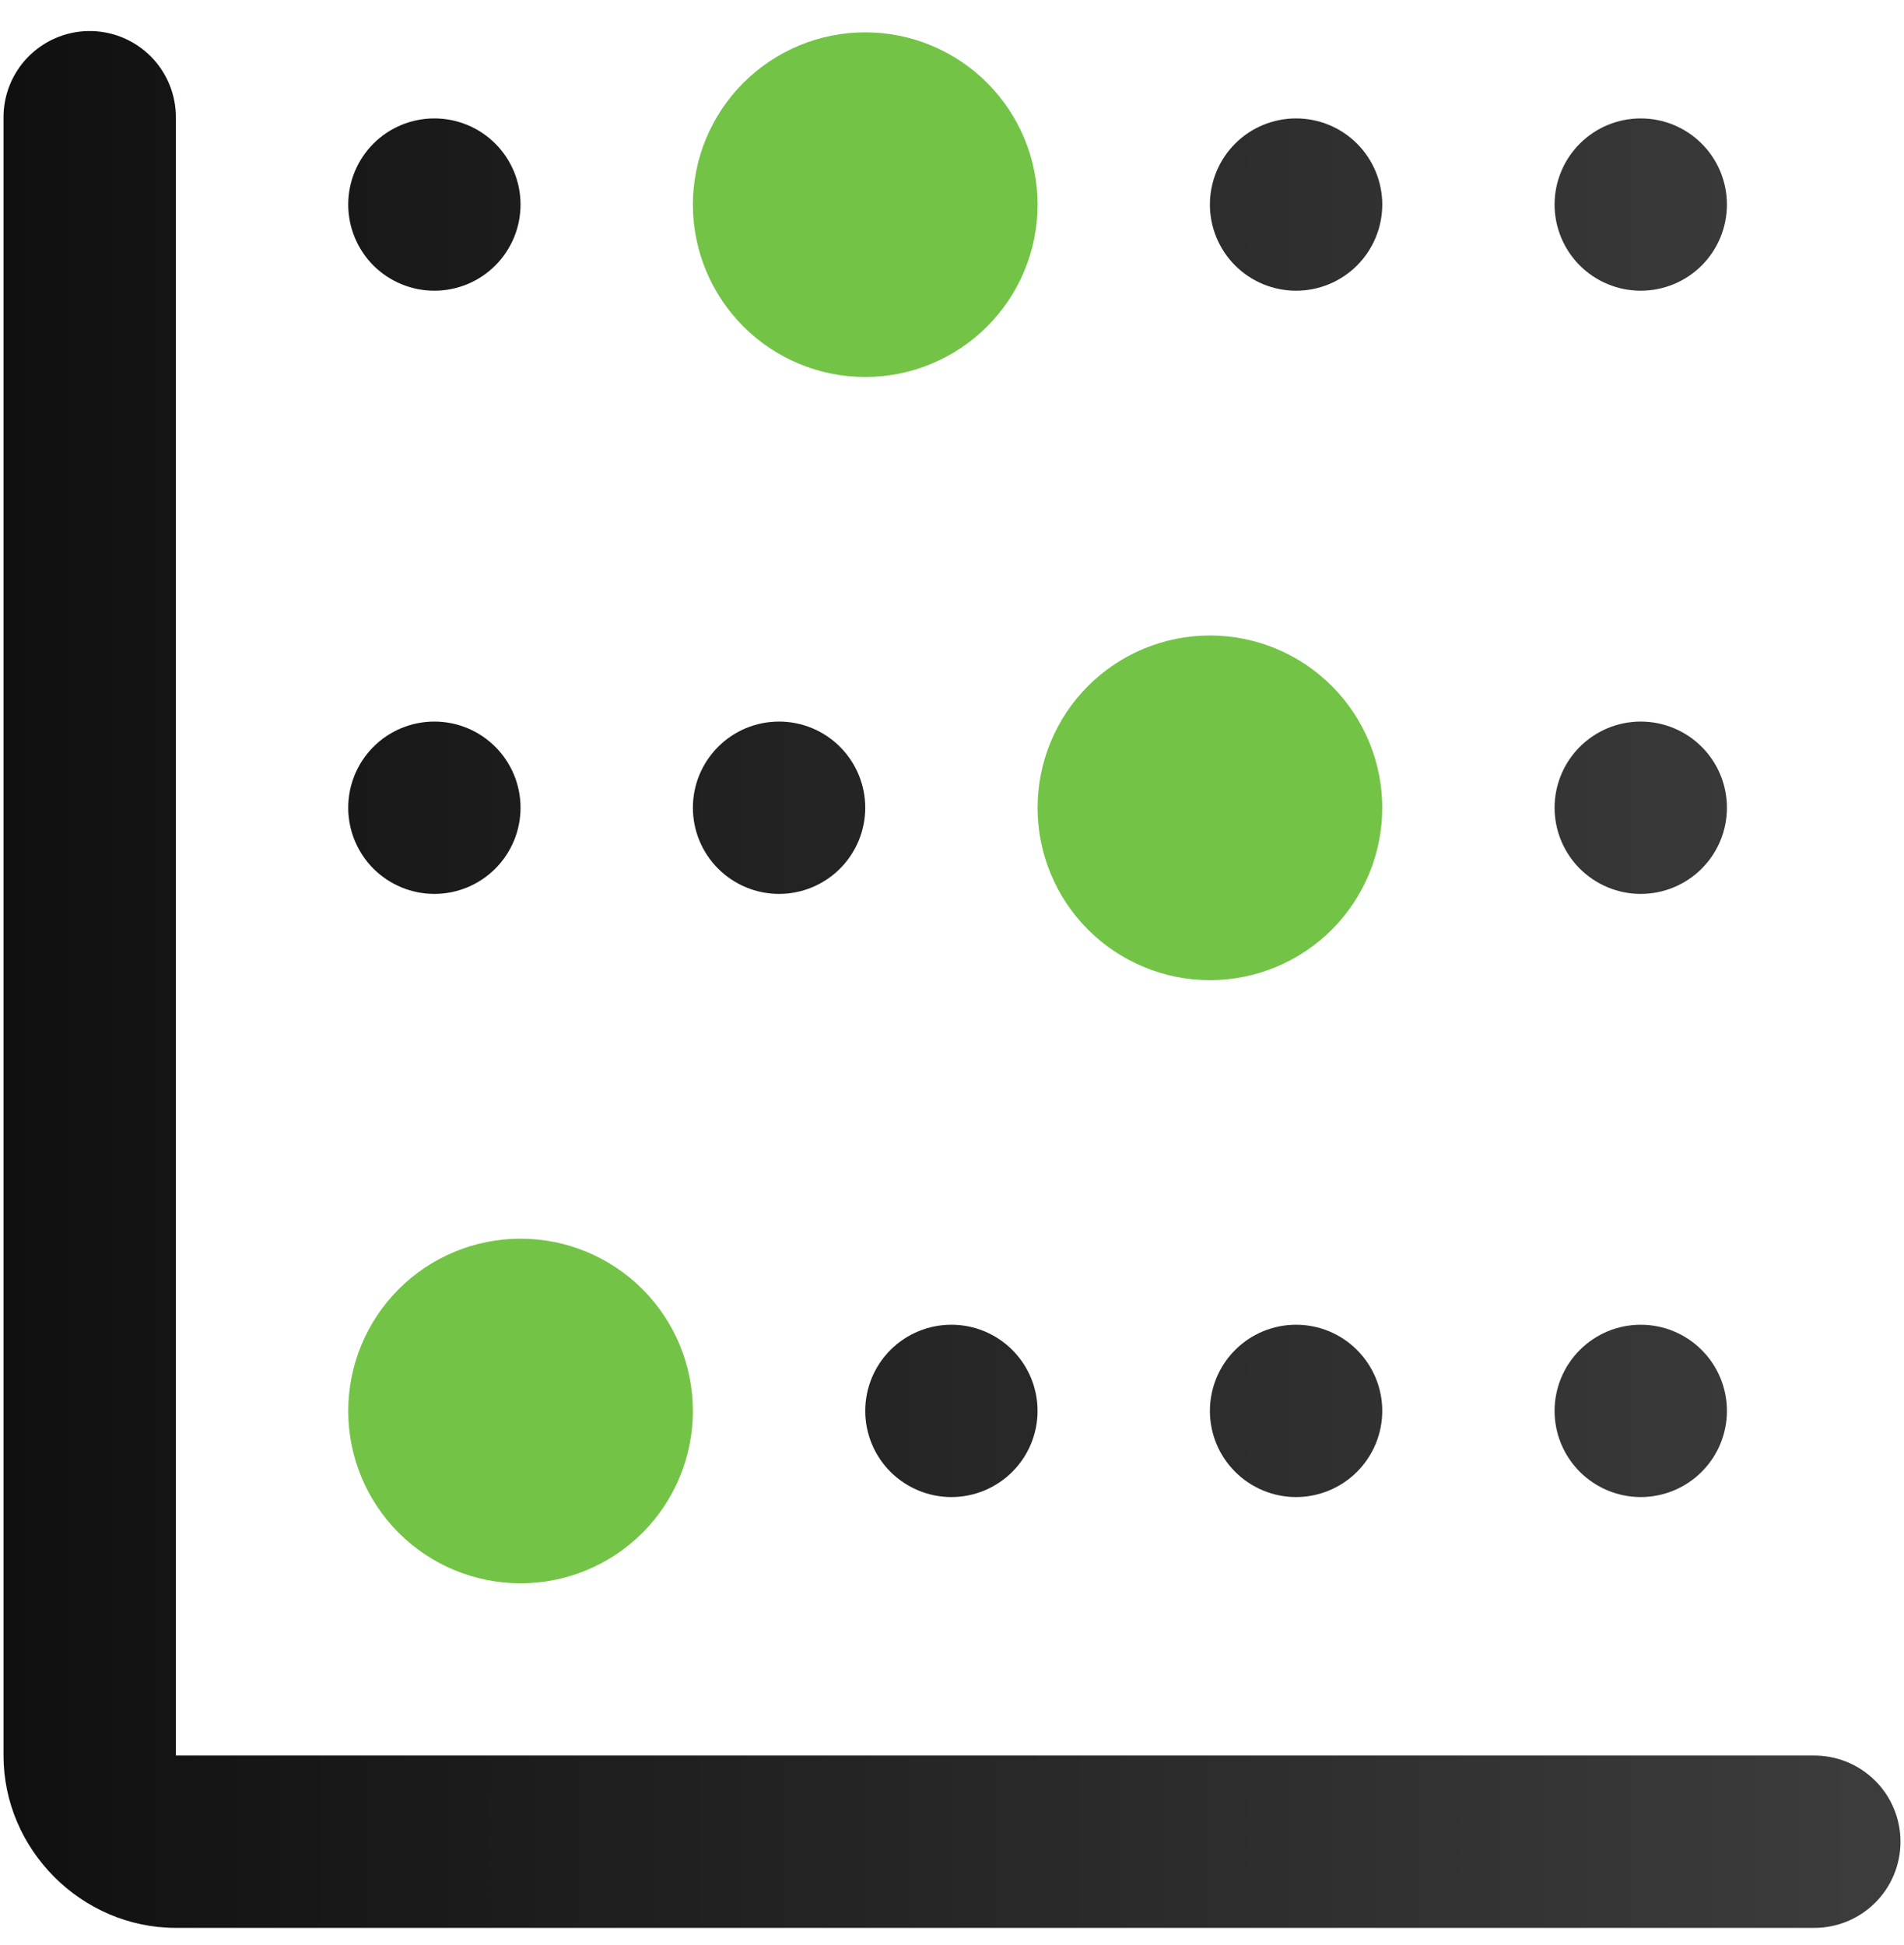
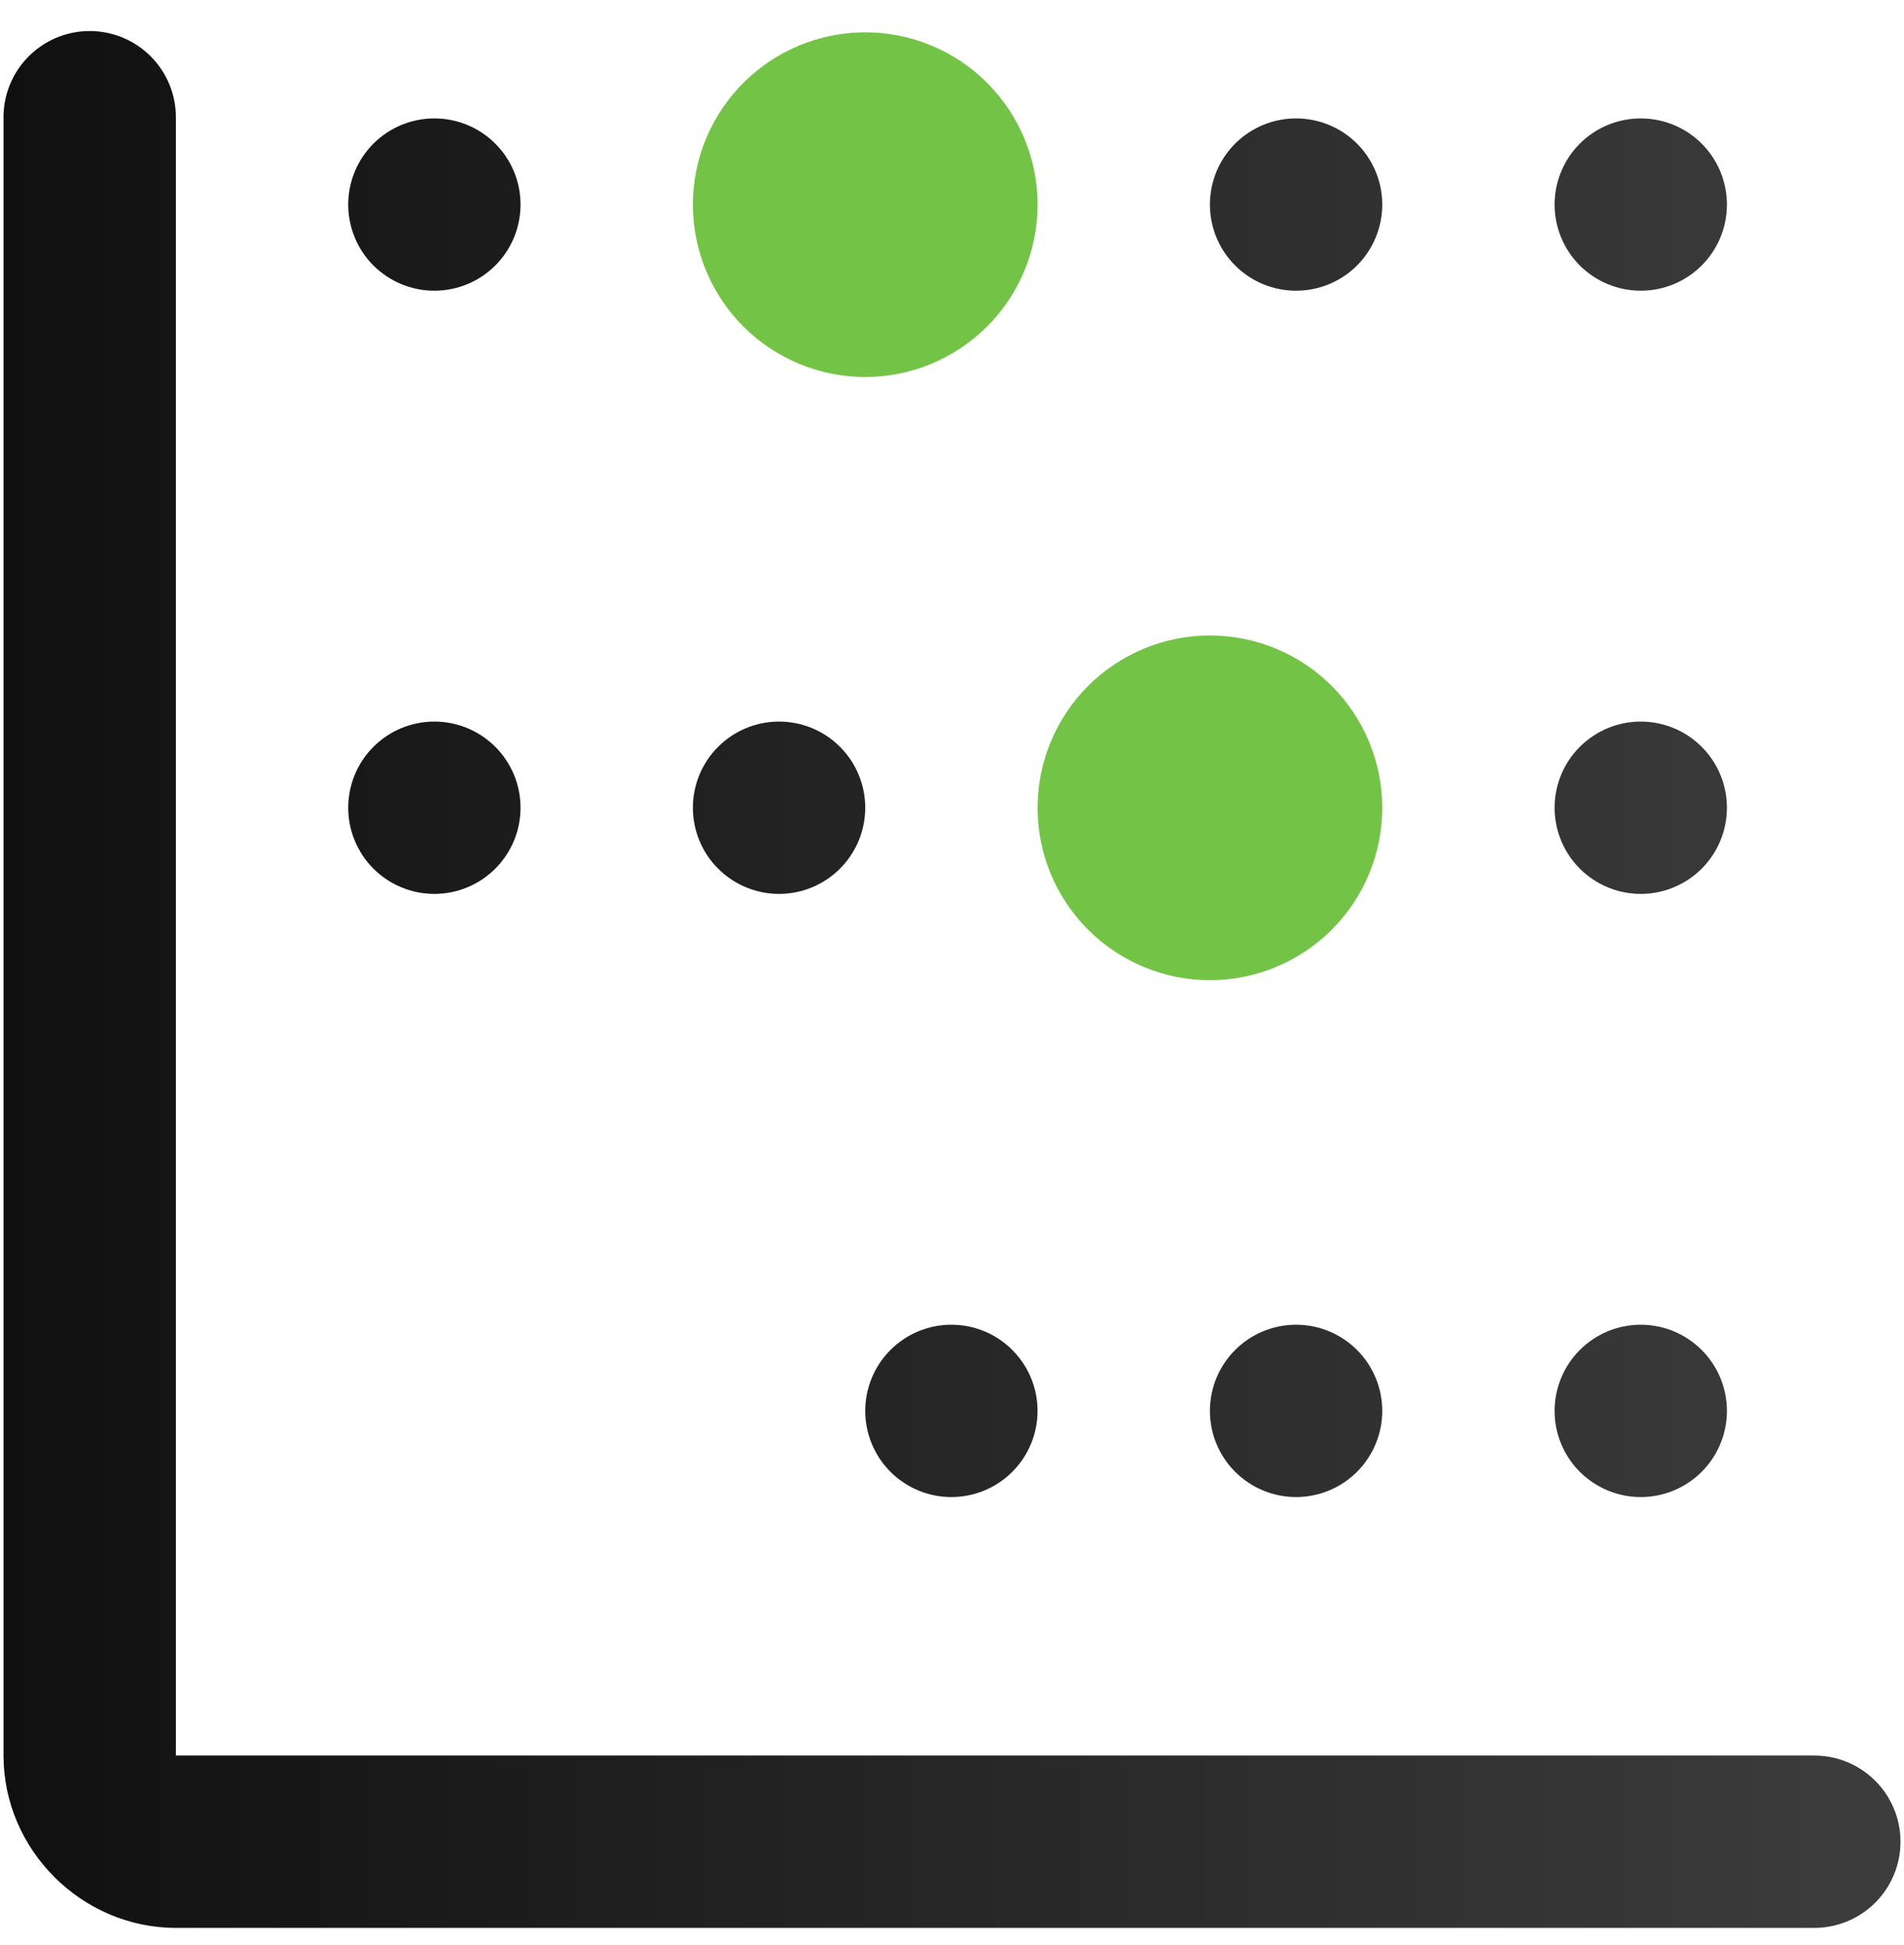
<svg xmlns="http://www.w3.org/2000/svg" width="46" height="47" viewBox="0 0 46 47" fill="none">
  <g id="Group 39721">
    <path id="Vector" d="M2.134 0.75C1.583 0.759 1.058 0.986 0.673 1.382C0.289 1.777 0.078 2.309 0.085 2.861V42.416C0.085 44.692 1.973 46.58 4.249 46.58H43.804C44.08 46.584 44.354 46.533 44.61 46.43C44.866 46.327 45.099 46.175 45.295 45.981C45.492 45.787 45.648 45.556 45.754 45.302C45.861 45.047 45.915 44.774 45.915 44.498C45.915 44.222 45.861 43.949 45.754 43.695C45.648 43.44 45.492 43.209 45.295 43.016C45.099 42.822 44.866 42.669 44.61 42.566C44.354 42.463 44.08 42.413 43.804 42.416H4.249V2.861C4.253 2.582 4.201 2.306 4.096 2.048C3.991 1.79 3.835 1.555 3.638 1.358C3.441 1.162 3.206 1.006 2.948 0.902C2.69 0.797 2.413 0.746 2.134 0.75ZM10.494 2.861C9.942 2.861 9.413 3.08 9.022 3.47C8.632 3.861 8.413 4.39 8.413 4.942C8.413 5.495 8.632 6.024 9.022 6.415C9.413 6.805 9.942 7.024 10.494 7.024C11.046 7.024 11.576 6.805 11.966 6.415C12.357 6.024 12.576 5.495 12.576 4.942C12.576 4.39 12.357 3.861 11.966 3.47C11.576 3.08 11.046 2.861 10.494 2.861ZM31.313 2.861C30.761 2.861 30.231 3.08 29.841 3.47C29.45 3.861 29.231 4.39 29.231 4.942C29.231 5.495 29.45 6.024 29.841 6.415C30.231 6.805 30.761 7.024 31.313 7.024C31.865 7.024 32.394 6.805 32.785 6.415C33.175 6.024 33.395 5.495 33.395 4.942C33.395 4.39 33.175 3.861 32.785 3.47C32.394 3.08 31.865 2.861 31.313 2.861ZM39.64 2.861C39.088 2.861 38.559 3.08 38.168 3.47C37.778 3.861 37.558 4.39 37.558 4.942C37.558 5.495 37.778 6.024 38.168 6.415C38.559 6.805 39.088 7.024 39.64 7.024C40.192 7.024 40.722 6.805 41.112 6.415C41.503 6.024 41.722 5.495 41.722 4.942C41.722 4.39 41.503 3.861 41.112 3.47C40.722 3.08 40.192 2.861 39.64 2.861ZM10.494 17.434C9.942 17.434 9.413 17.653 9.022 18.044C8.632 18.434 8.413 18.963 8.413 19.516C8.413 20.068 8.632 20.597 9.022 20.988C9.413 21.378 9.942 21.598 10.494 21.598C11.046 21.598 11.576 21.378 11.966 20.988C12.357 20.597 12.576 20.068 12.576 19.516C12.576 18.963 12.357 18.434 11.966 18.044C11.576 17.653 11.046 17.434 10.494 17.434ZM18.822 17.434C18.27 17.434 17.74 17.653 17.35 18.044C16.959 18.434 16.74 18.963 16.74 19.516C16.74 20.068 16.959 20.597 17.35 20.988C17.74 21.378 18.27 21.598 18.822 21.598C19.374 21.598 19.903 21.378 20.294 20.988C20.684 20.597 20.904 20.068 20.904 19.516C20.904 18.963 20.684 18.434 20.294 18.044C19.903 17.653 19.374 17.434 18.822 17.434ZM39.64 17.434C39.088 17.434 38.559 17.653 38.168 18.044C37.778 18.434 37.558 18.963 37.558 19.516C37.558 20.068 37.778 20.597 38.168 20.988C38.559 21.378 39.088 21.598 39.64 21.598C40.192 21.598 40.722 21.378 41.112 20.988C41.503 20.597 41.722 20.068 41.722 19.516C41.722 18.963 41.503 18.434 41.112 18.044C40.722 17.653 40.192 17.434 39.64 17.434ZM22.985 32.007C22.433 32.007 21.904 32.226 21.513 32.617C21.123 33.007 20.904 33.537 20.904 34.089C20.904 34.641 21.123 35.17 21.513 35.561C21.904 35.951 22.433 36.171 22.985 36.171C23.538 36.171 24.067 35.951 24.457 35.561C24.848 35.17 25.067 34.641 25.067 34.089C25.067 33.537 24.848 33.007 24.457 32.617C24.067 32.226 23.538 32.007 22.985 32.007ZM31.313 32.007C30.761 32.007 30.231 32.226 29.841 32.617C29.45 33.007 29.231 33.537 29.231 34.089C29.231 34.641 29.45 35.17 29.841 35.561C30.231 35.951 30.761 36.171 31.313 36.171C31.865 36.171 32.394 35.951 32.785 35.561C33.175 35.17 33.395 34.641 33.395 34.089C33.395 33.537 33.175 33.007 32.785 32.617C32.394 32.226 31.865 32.007 31.313 32.007ZM39.64 32.007C39.088 32.007 38.559 32.226 38.168 32.617C37.778 33.007 37.558 33.537 37.558 34.089C37.558 34.641 37.778 35.17 38.168 35.561C38.559 35.951 39.088 36.171 39.64 36.171C40.192 36.171 40.722 35.951 41.112 35.561C41.503 35.17 41.722 34.641 41.722 34.089C41.722 33.537 41.503 33.007 41.112 32.617C40.722 32.226 40.192 32.007 39.64 32.007Z" fill="url(#paint0_linear_1617_2995)" />
    <g id="Vector_2">
      <path d="M17.96 2.001C18.741 1.22 19.8 0.781 20.904 0.781C22.008 0.781 23.067 1.22 23.848 2.001C24.629 2.782 25.068 3.841 25.068 4.945C25.068 6.049 24.629 7.108 23.848 7.889C23.067 8.67 22.008 9.109 20.904 9.109C19.8 9.109 18.741 8.67 17.96 7.889C17.179 7.108 16.74 6.049 16.74 4.945C16.74 3.841 17.179 2.782 17.96 2.001Z" fill="#73C446" />
      <path d="M26.287 16.574C27.068 15.793 28.127 15.354 29.232 15.354C30.336 15.354 31.395 15.793 32.176 16.574C32.956 17.355 33.395 18.414 33.395 19.518C33.395 20.622 32.956 21.682 32.176 22.462C31.395 23.243 30.336 23.682 29.232 23.682C28.127 23.682 27.068 23.243 26.287 22.462C25.506 21.682 25.068 20.622 25.068 19.518C25.068 18.414 25.506 17.355 26.287 16.574Z" fill="#73C446" />
-       <path d="M9.633 31.147C10.413 30.366 11.473 29.928 12.577 29.928C13.681 29.928 14.74 30.366 15.521 31.147C16.302 31.928 16.74 32.987 16.74 34.091C16.74 35.196 16.302 36.255 15.521 37.036C14.74 37.816 13.681 38.255 12.577 38.255C11.473 38.255 10.413 37.816 9.633 37.036C8.852 36.255 8.413 35.196 8.413 34.091C8.413 32.987 8.852 31.928 9.633 31.147Z" fill="#73C446" />
    </g>
  </g>
  <defs>
    <linearGradient id="paint0_linear_1617_2995" x1="104.986" y1="22.46" x2="-16.21" y2="22.46" gradientUnits="userSpaceOnUse">
      <stop offset="0.344" stop-color="#4E4E4E" />
      <stop offset="1" />
    </linearGradient>
  </defs>
</svg>